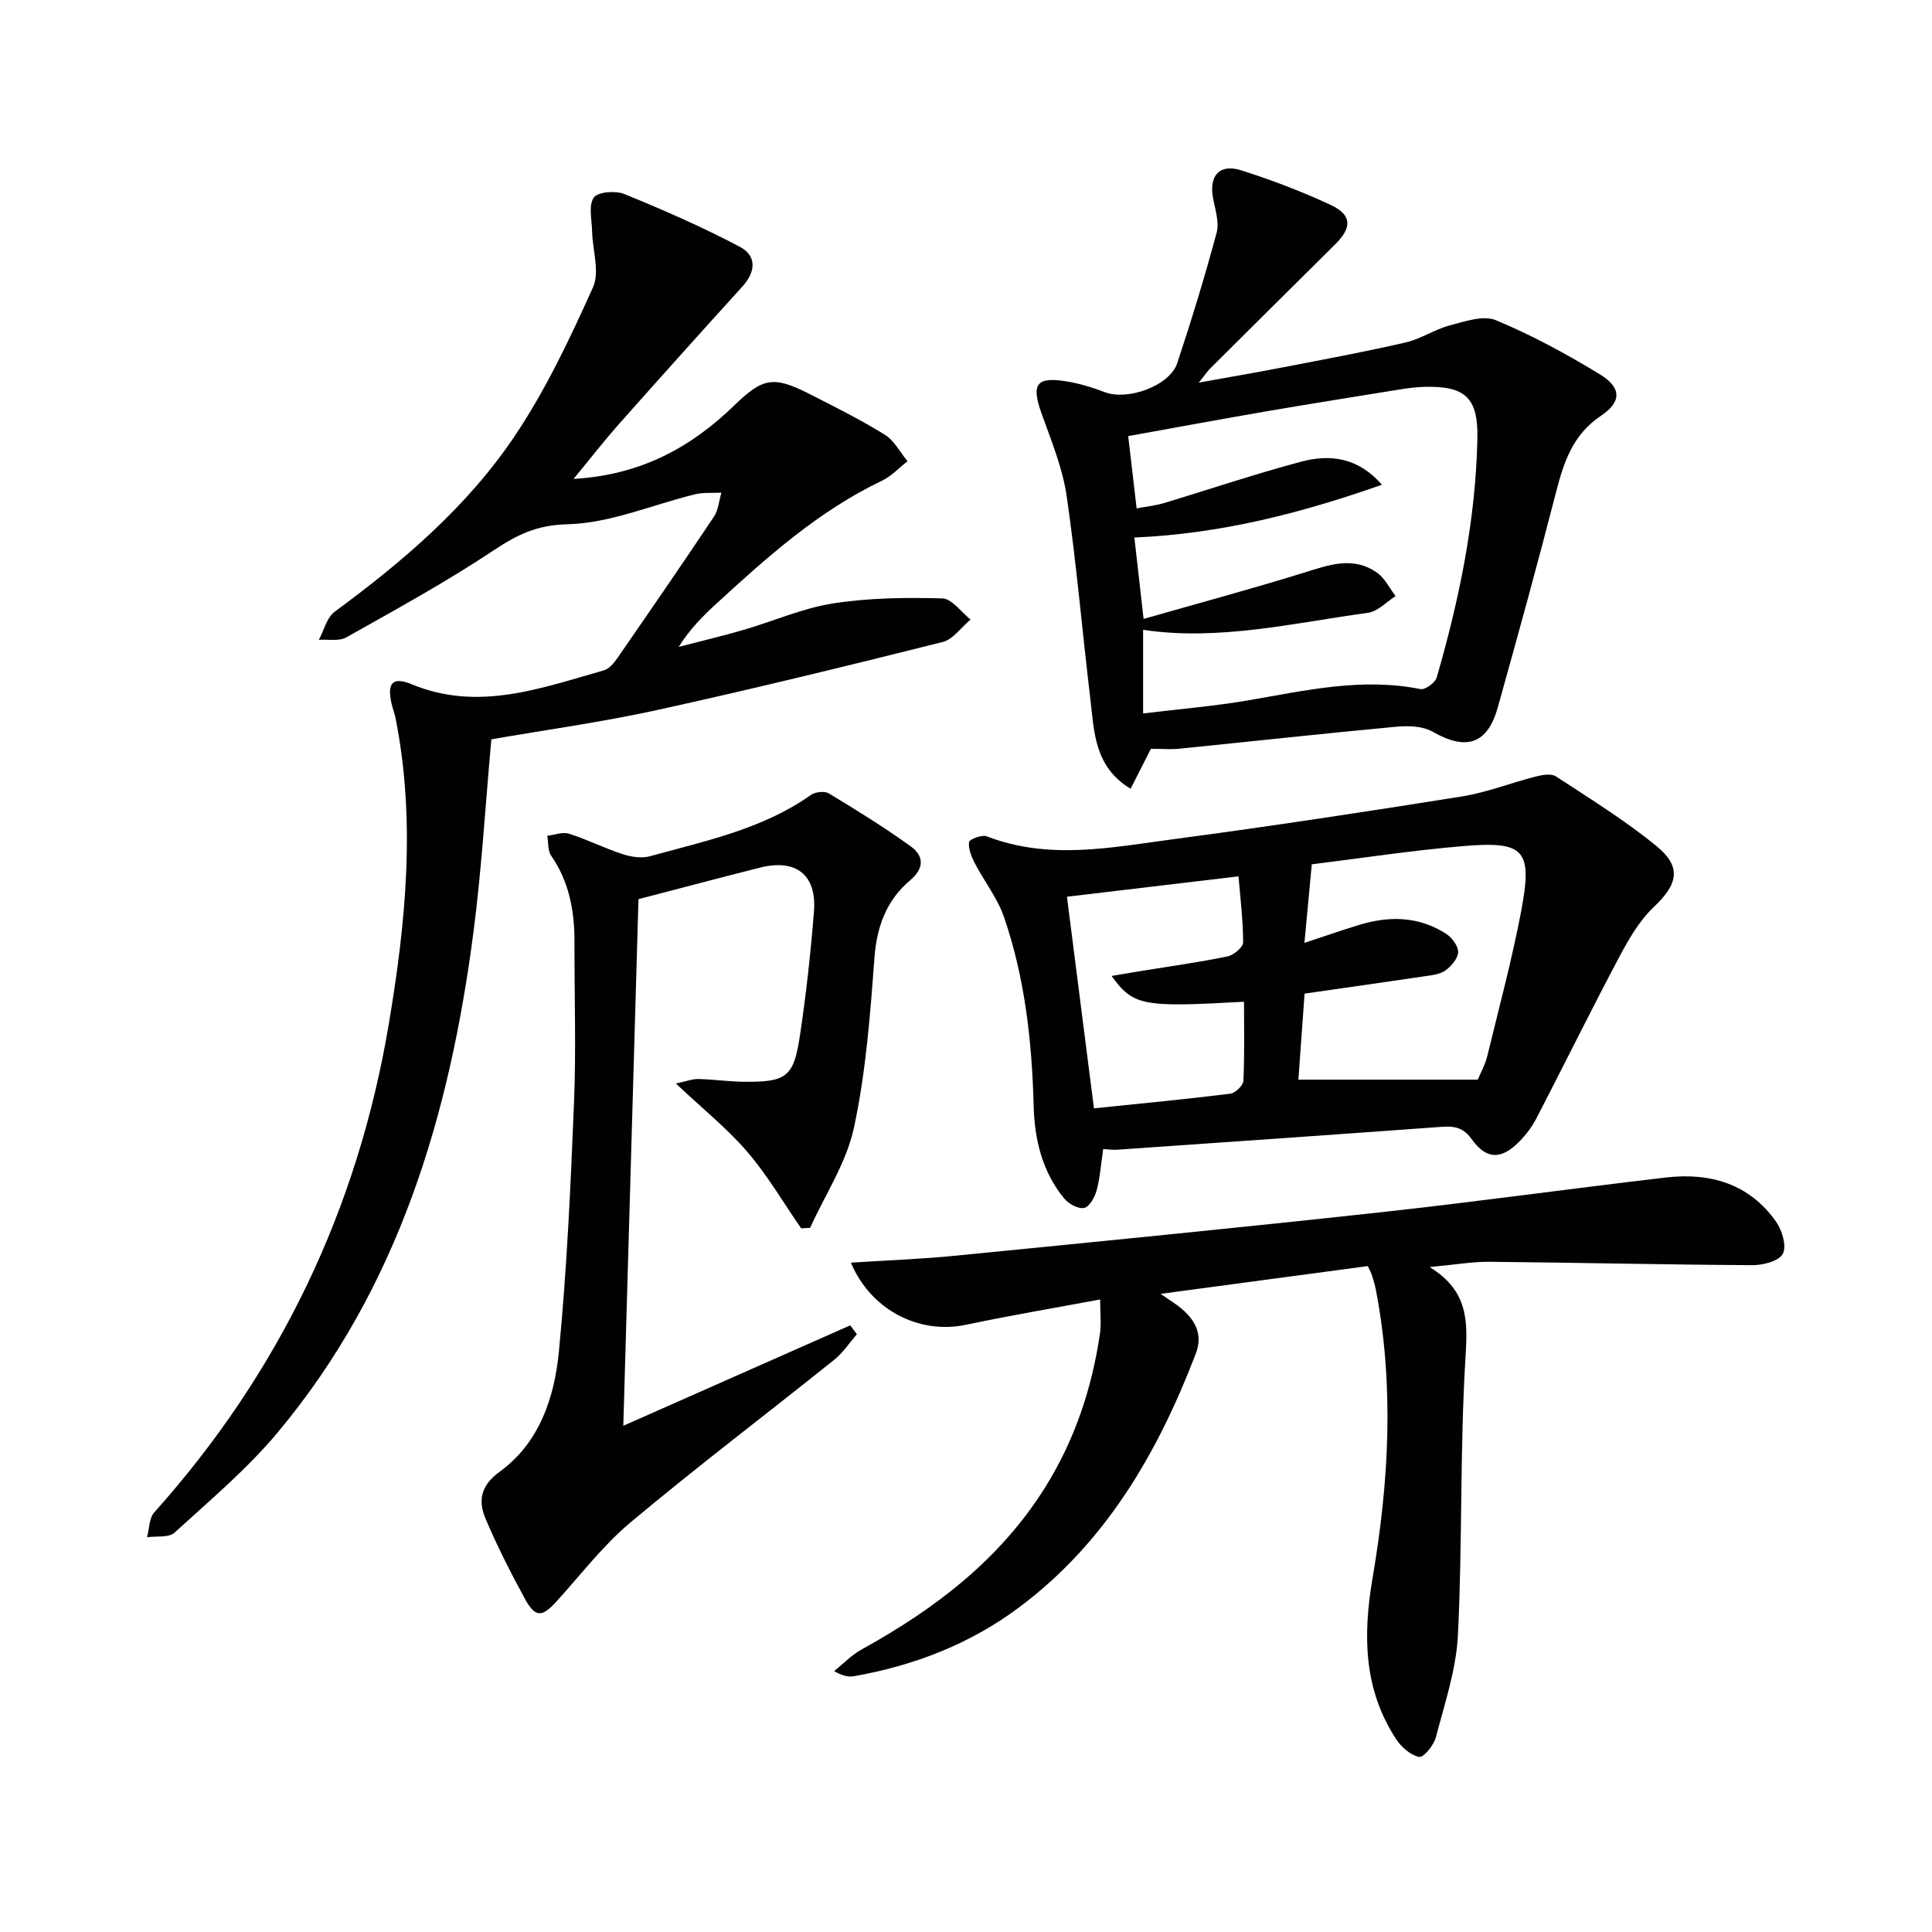
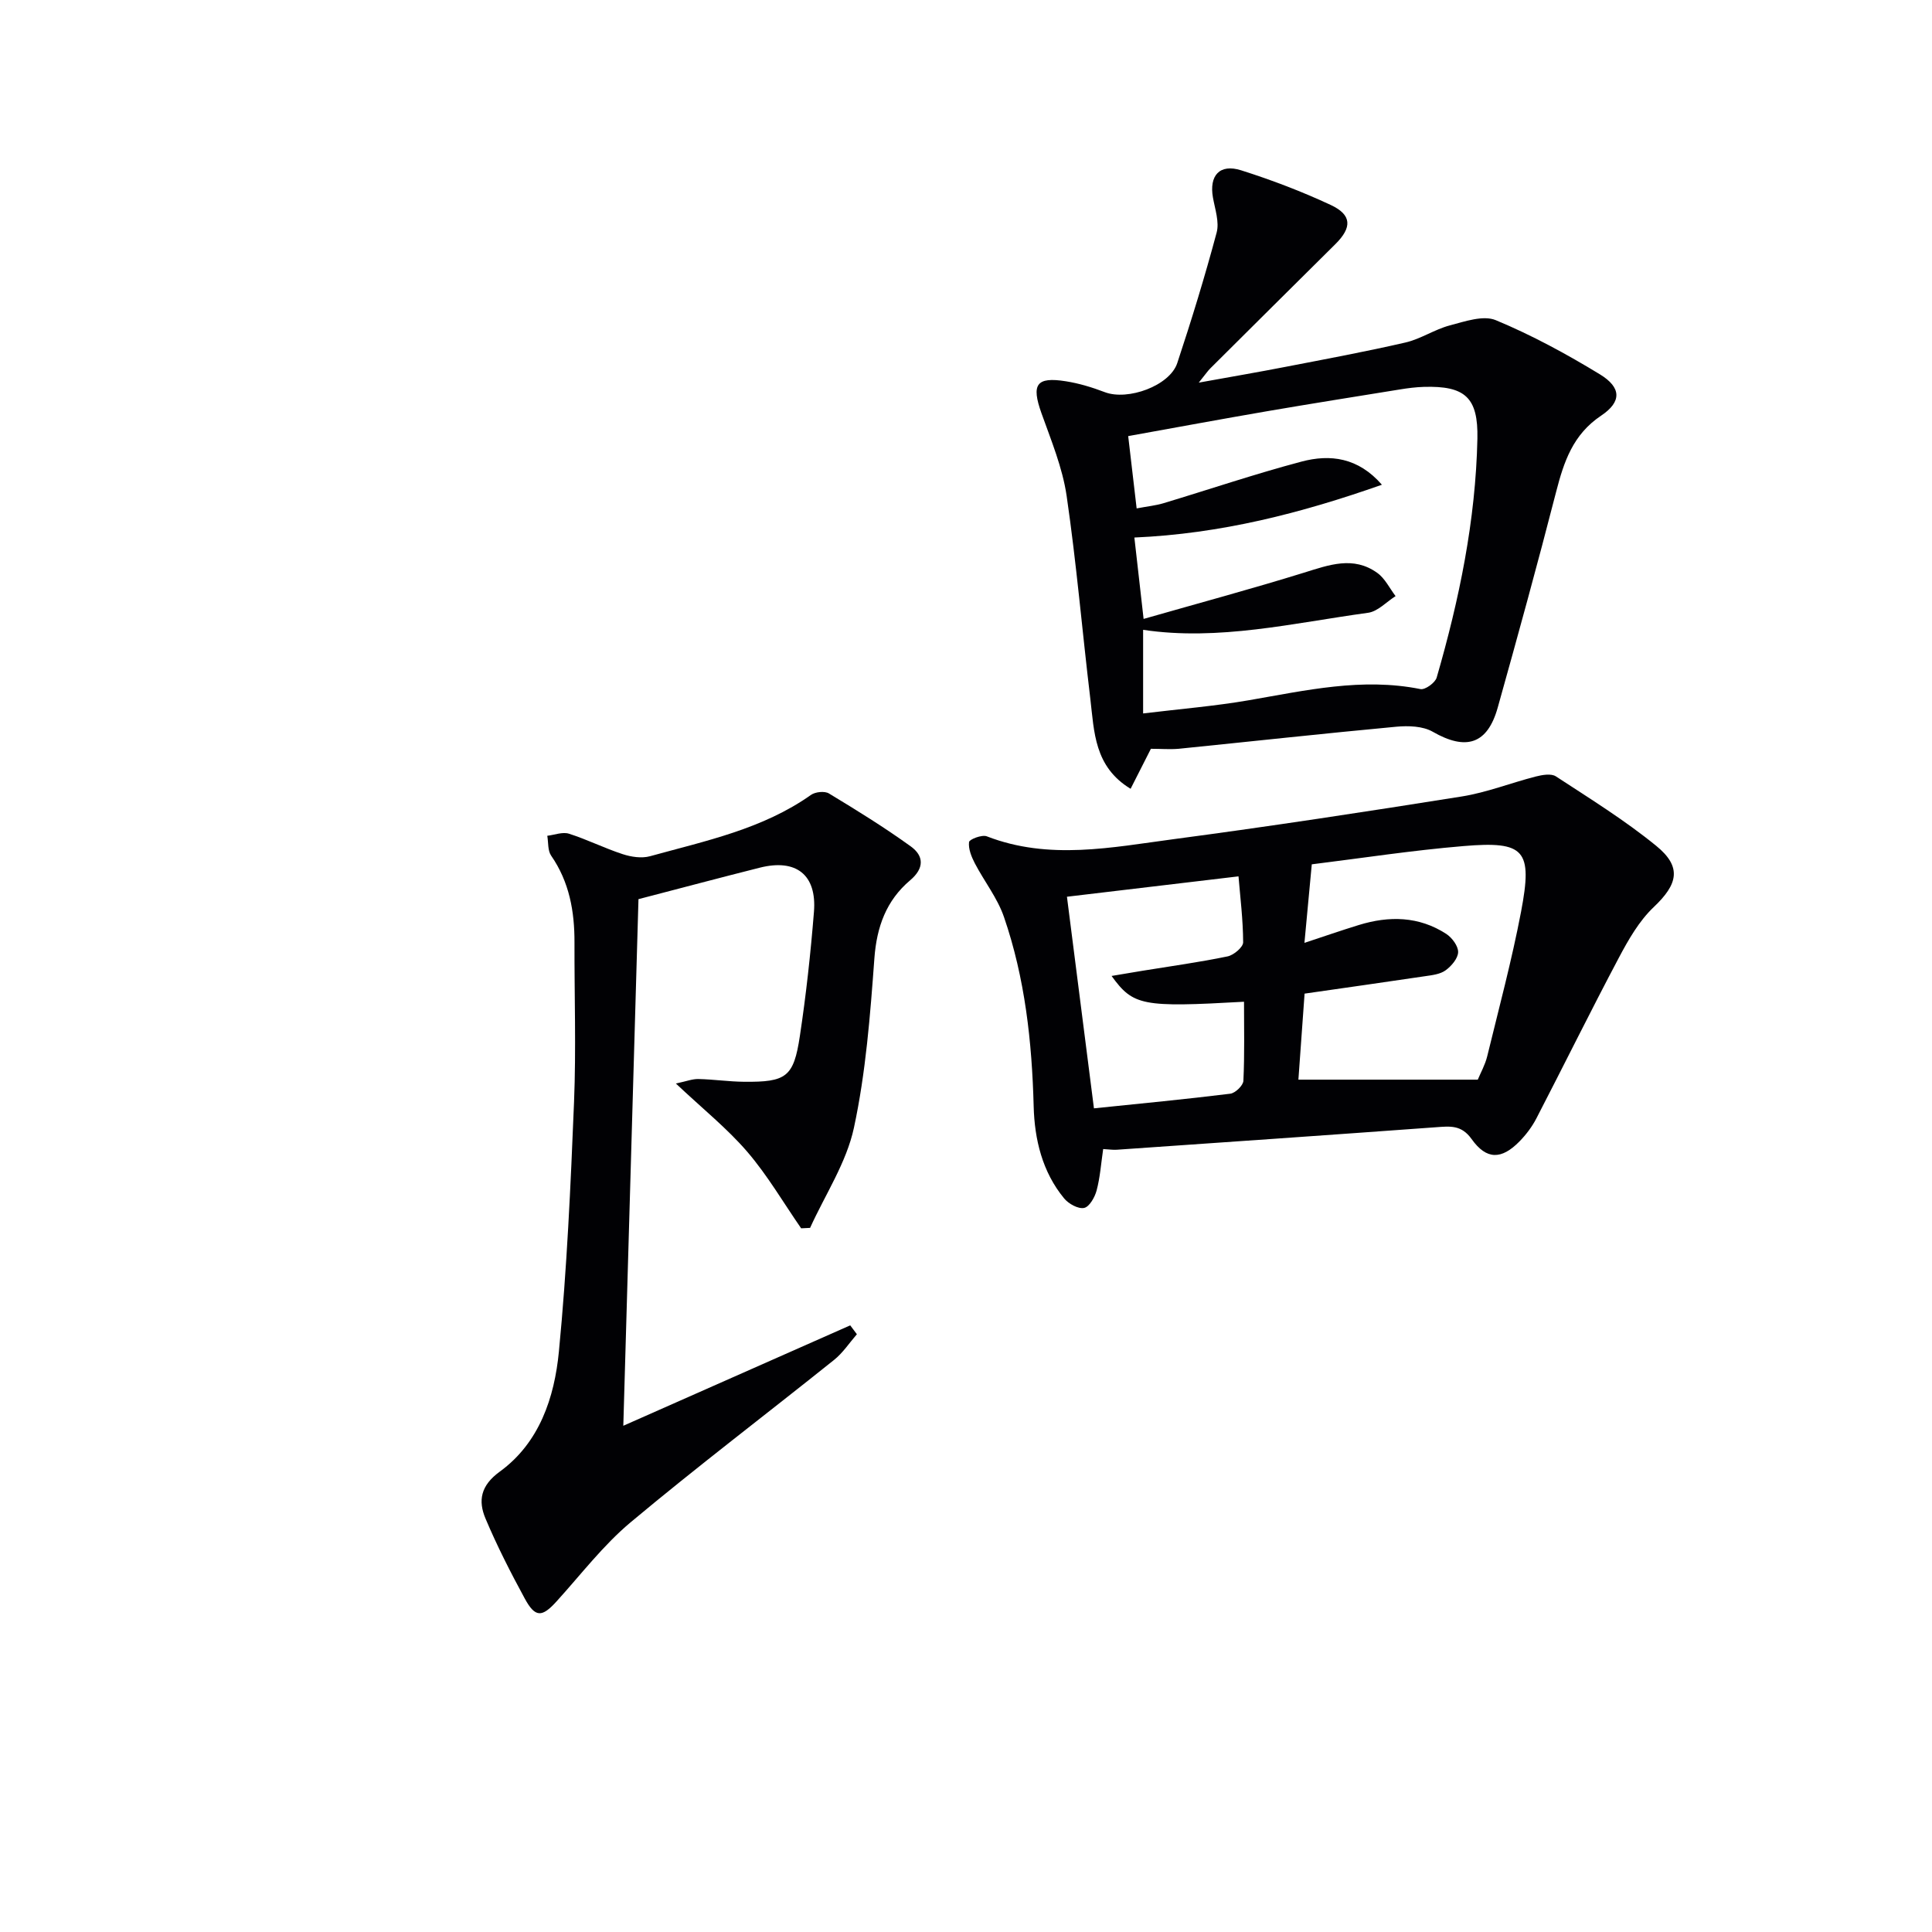
<svg xmlns="http://www.w3.org/2000/svg" enable-background="new 0 0 400 400" viewBox="0 0 400 400">
  <g fill="#010104">
-     <path d="m118.76 99.15c13.91-.8 24.29-6.52 33.26-15.21 5.88-5.7 8.07-6.16 15.36-2.48 5.34 2.7 10.7 5.39 15.78 8.52 1.97 1.21 3.18 3.64 4.74 5.51-1.75 1.36-3.33 3.09-5.29 4.03-13.12 6.27-23.78 15.81-34.33 25.5-2.8 2.57-5.48 5.26-7.76 8.91 4.46-1.16 8.94-2.22 13.36-3.5 6.22-1.81 12.27-4.51 18.61-5.5 7.42-1.16 15.07-1.24 22.6-1.04 1.99.05 3.91 2.85 5.86 4.38-1.93 1.6-3.62 4.12-5.81 4.66-19.62 4.91-39.27 9.72-59.02 14.06-11.47 2.52-23.15 4.12-34.39 6.08-1.23 13.53-2 26.8-3.71 39.96-4.92 37.79-15.5 73.55-40.45 103.45-6.35 7.62-14.08 14.12-21.44 20.84-1.19 1.09-3.75.67-5.68.95.47-1.74.41-3.95 1.49-5.15 25.97-29.01 42.12-62.8 48.55-101.07 3.53-21.01 5.64-42.22 1.38-63.48-.2-.97-.58-1.91-.8-2.88-.98-4.31.23-5.65 4.17-4.02 13.79 5.71 26.74.8 39.79-2.88 1.1-.31 2.1-1.54 2.82-2.58 6.72-9.71 13.41-19.43 19.97-29.25.92-1.38 1.04-3.3 1.54-4.96-1.84.1-3.74-.08-5.5.35-8.8 2.15-17.53 5.98-26.36 6.19-6.41.16-10.47 2.19-15.35 5.44-9.8 6.52-20.17 12.2-30.45 17.98-1.51.85-3.77.38-5.68.51 1.06-1.97 1.63-4.61 3.26-5.81 14.17-10.43 27.54-21.83 37.35-36.48 6.41-9.56 11.4-20.16 16.14-30.69 1.44-3.19-.09-7.69-.18-11.6-.06-2.39-.78-5.35.34-6.98.82-1.19 4.51-1.48 6.33-.74 8.09 3.3 16.13 6.82 23.85 10.89 3.64 1.91 3.36 5.22.6 8.26-8.69 9.57-17.32 19.18-25.89 28.85-2.85 3.23-5.49 6.64-9.06 10.98z" />
-     <path d="m283.19 262.13c-14.04 1.88-27.98 3.75-42.91 5.75 2.02 1.41 3.32 2.17 4.43 3.13 2.86 2.47 4.35 5.4 2.86 9.27-7.87 20.5-18.57 39.05-36.55 52.49-10.18 7.61-21.71 12.05-34.15 14.26-1.11.2-2.29.03-4.17-1.04 1.88-1.51 3.6-3.33 5.68-4.48 15.21-8.4 28.71-18.65 38.07-33.67 6.08-9.76 9.61-20.39 11.28-31.69.31-2.06.04-4.21.04-7.11-9.59 1.79-18.72 3.33-27.77 5.24-9.74 2.05-19.72-3.07-23.83-12.86 7.3-.47 14.5-.73 21.65-1.44 29.25-2.89 58.51-5.77 87.73-8.96 19.81-2.16 39.56-4.92 59.35-7.23 9.17-1.07 17.29 1.29 22.83 9.17 1.25 1.78 2.22 5.06 1.38 6.63-.8 1.51-4.1 2.36-6.3 2.35-18.14-.1-36.28-.53-54.41-.7-3.58-.03-7.17.61-12.41 1.09 8.15 5.02 7.87 11.35 7.42 18.8-1.16 19.09-.62 38.28-1.56 57.39-.35 7.12-2.75 14.18-4.57 21.17-.43 1.64-2.54 4.23-3.45 4.06-1.77-.33-3.67-2.01-4.75-3.64-6.83-10.39-6.91-21.68-4.88-33.56 3.37-19.75 4.48-39.63.66-59.51-.19-.98-.47-1.94-.78-2.88-.17-.62-.5-1.19-.89-2.03z" />
    <path d="m228.4 237.9c-.45 3.08-.64 5.9-1.36 8.58-.37 1.4-1.5 3.39-2.59 3.61-1.22.25-3.21-.85-4.13-1.97-4.53-5.49-6.13-12.22-6.31-19.06-.35-13.37-1.79-26.54-6.15-39.21-1.35-3.93-4.08-7.37-6.03-11.11-.7-1.35-1.37-3-1.2-4.4.07-.57 2.68-1.58 3.67-1.19 12.88 5 25.88 2.29 38.76.58 19.9-2.64 39.76-5.67 59.59-8.83 5.19-.83 10.19-2.82 15.31-4.13 1.34-.34 3.19-.67 4.17-.03 7.05 4.61 14.27 9.08 20.78 14.39 5.37 4.38 4.46 7.95-.52 12.67-3.03 2.87-5.26 6.78-7.25 10.54-5.82 10.98-11.31 22.13-17.02 33.16-.9 1.75-2.14 3.4-3.52 4.81-3.72 3.8-6.83 3.86-9.92-.48-2.11-2.96-4.45-2.66-7.34-2.45-22.03 1.61-44.06 3.13-66.1 4.66-.81.06-1.65-.08-2.84-.14zm77.56-14.37c.6-1.44 1.51-3.06 1.94-4.79 2.43-9.97 5.1-19.91 7.02-29.98 2.43-12.79.79-14.66-11.91-13.59-10.68.89-21.3 2.53-31.42 3.78-.54 5.76-1.01 10.8-1.52 16.26 4.04-1.33 7.62-2.58 11.24-3.69 6.29-1.94 12.46-1.84 18.13 1.84 1.19.78 2.48 2.51 2.45 3.77-.03 1.3-1.39 2.89-2.59 3.76-1.12.82-2.79 1.01-4.25 1.22-8.17 1.22-16.35 2.37-24.95 3.61-.45 6.2-.89 12.39-1.28 17.81zm-79.47 5.94c9.79-1.01 19.03-1.89 28.23-3.03 1.04-.13 2.67-1.71 2.71-2.67.26-5.44.13-10.9.13-16.37-21.08 1.19-22.94.84-27.42-5.34 2.25-.38 4.31-.73 6.38-1.07 5.89-.96 11.81-1.77 17.64-2.98 1.27-.26 3.22-1.91 3.22-2.91-.02-4.7-.61-9.4-.96-13.66-12.23 1.45-23.61 2.8-35.52 4.22 1.72 13.46 3.58 28.06 5.59 43.81z" />
    <path d="m238.28 155.03c-1.46 2.88-2.78 5.49-4.2 8.28-7.54-4.56-7.53-11.82-8.34-18.63-1.68-14.01-2.87-28.1-4.91-42.05-.86-5.83-3.21-11.48-5.21-17.09-2.12-5.95-1.09-7.58 5.06-6.6 2.74.43 5.45 1.26 8.05 2.25 4.76 1.82 13.45-1.31 15.01-6.02 2.96-8.93 5.72-17.93 8.15-27.01.59-2.19-.33-4.84-.76-7.24-.82-4.57 1.38-7.07 5.83-5.66 6.31 2 12.54 4.37 18.54 7.17 4.42 2.06 4.45 4.67.97 8.12-8.63 8.55-17.25 17.12-25.86 25.69-.56.55-1 1.22-2.42 2.98 6.8-1.23 12.37-2.18 17.92-3.26 8.31-1.61 16.64-3.15 24.88-5.05 3.16-.73 6.03-2.71 9.18-3.54 3.11-.82 6.93-2.16 9.52-1.08 7.46 3.1 14.64 7 21.55 11.21 4.46 2.72 4.56 5.68.25 8.56-5.83 3.9-7.7 9.52-9.31 15.77-3.84 14.94-7.93 29.81-12.09 44.66-2.14 7.64-6.58 8.96-13.46 5.01-2.05-1.18-5.05-1.27-7.54-1.04-15.04 1.4-30.05 3.05-45.08 4.57-1.81.15-3.65 0-5.73 0zm-1.51-26.89c11.65-3.33 22.48-6.25 33.19-9.57 5.19-1.61 10.25-3.52 15.2.05 1.59 1.14 2.54 3.17 3.78 4.8-1.89 1.19-3.67 3.17-5.69 3.45-15.52 2.12-30.93 5.87-46.58 3.53v17.31c7.76-.94 14.87-1.52 21.88-2.73 11.78-2.03 23.46-4.74 35.55-2.31.96.19 3.04-1.31 3.35-2.39 4.68-16.15 8.07-32.57 8.43-49.45.18-8.55-2.55-10.98-11.09-10.73-1.65.05-3.31.26-4.95.53-9.17 1.48-18.35 2.94-27.51 4.51-9.42 1.62-18.81 3.36-28.75 5.15.62 5.29 1.16 9.95 1.75 14.97 2.33-.44 3.98-.6 5.54-1.07 9.53-2.87 18.97-6.07 28.59-8.62 5.94-1.58 11.74-.86 16.65 4.79-16.85 5.93-33.39 10.15-51.25 10.93.61 5.36 1.16 10.25 1.91 16.85z" />
    <path d="m165.87 254.31c-3.68-5.31-6.96-10.96-11.15-15.84-4.16-4.84-9.23-8.9-14.79-14.14 2.19-.46 3.43-.96 4.67-.93 3.15.07 6.3.54 9.45.57 8.75.08 10.27-.97 11.55-9.45 1.29-8.53 2.23-17.13 2.92-25.73.62-7.68-3.68-11.04-11.2-9.15-8.34 2.1-16.66 4.32-25.13 6.52-1.04 36.05-2.07 71.78-3.14 109.03 16.16-7.15 31.57-13.97 46.98-20.79.46.61.92 1.23 1.38 1.84-1.56 1.79-2.9 3.86-4.73 5.32-14.02 11.23-28.34 22.09-42.11 33.61-5.69 4.76-10.3 10.83-15.33 16.37-3.02 3.34-4.43 3.41-6.6-.59-2.93-5.39-5.73-10.88-8.11-16.52-1.58-3.73-1.03-6.86 2.95-9.75 8.22-5.98 11.31-15.35 12.23-24.82 1.67-17.18 2.44-34.47 3.14-51.73.44-10.98.06-21.99.09-32.99.02-6.45-1.06-12.54-4.84-18-.72-1.05-.55-2.72-.79-4.1 1.51-.18 3.17-.85 4.49-.43 3.77 1.2 7.34 3 11.11 4.23 1.77.58 3.94.91 5.68.43 11.49-3.18 23.28-5.6 33.31-12.69.9-.64 2.83-.84 3.71-.31 5.76 3.48 11.5 7.03 16.96 10.97 2.71 1.96 2.84 4.5-.13 7.01-4.94 4.18-6.93 9.62-7.41 16.19-.86 11.73-1.77 23.58-4.23 35.04-1.55 7.23-5.95 13.84-9.08 20.74-.62.03-1.24.06-1.85.09z" />
  </g>
</svg>